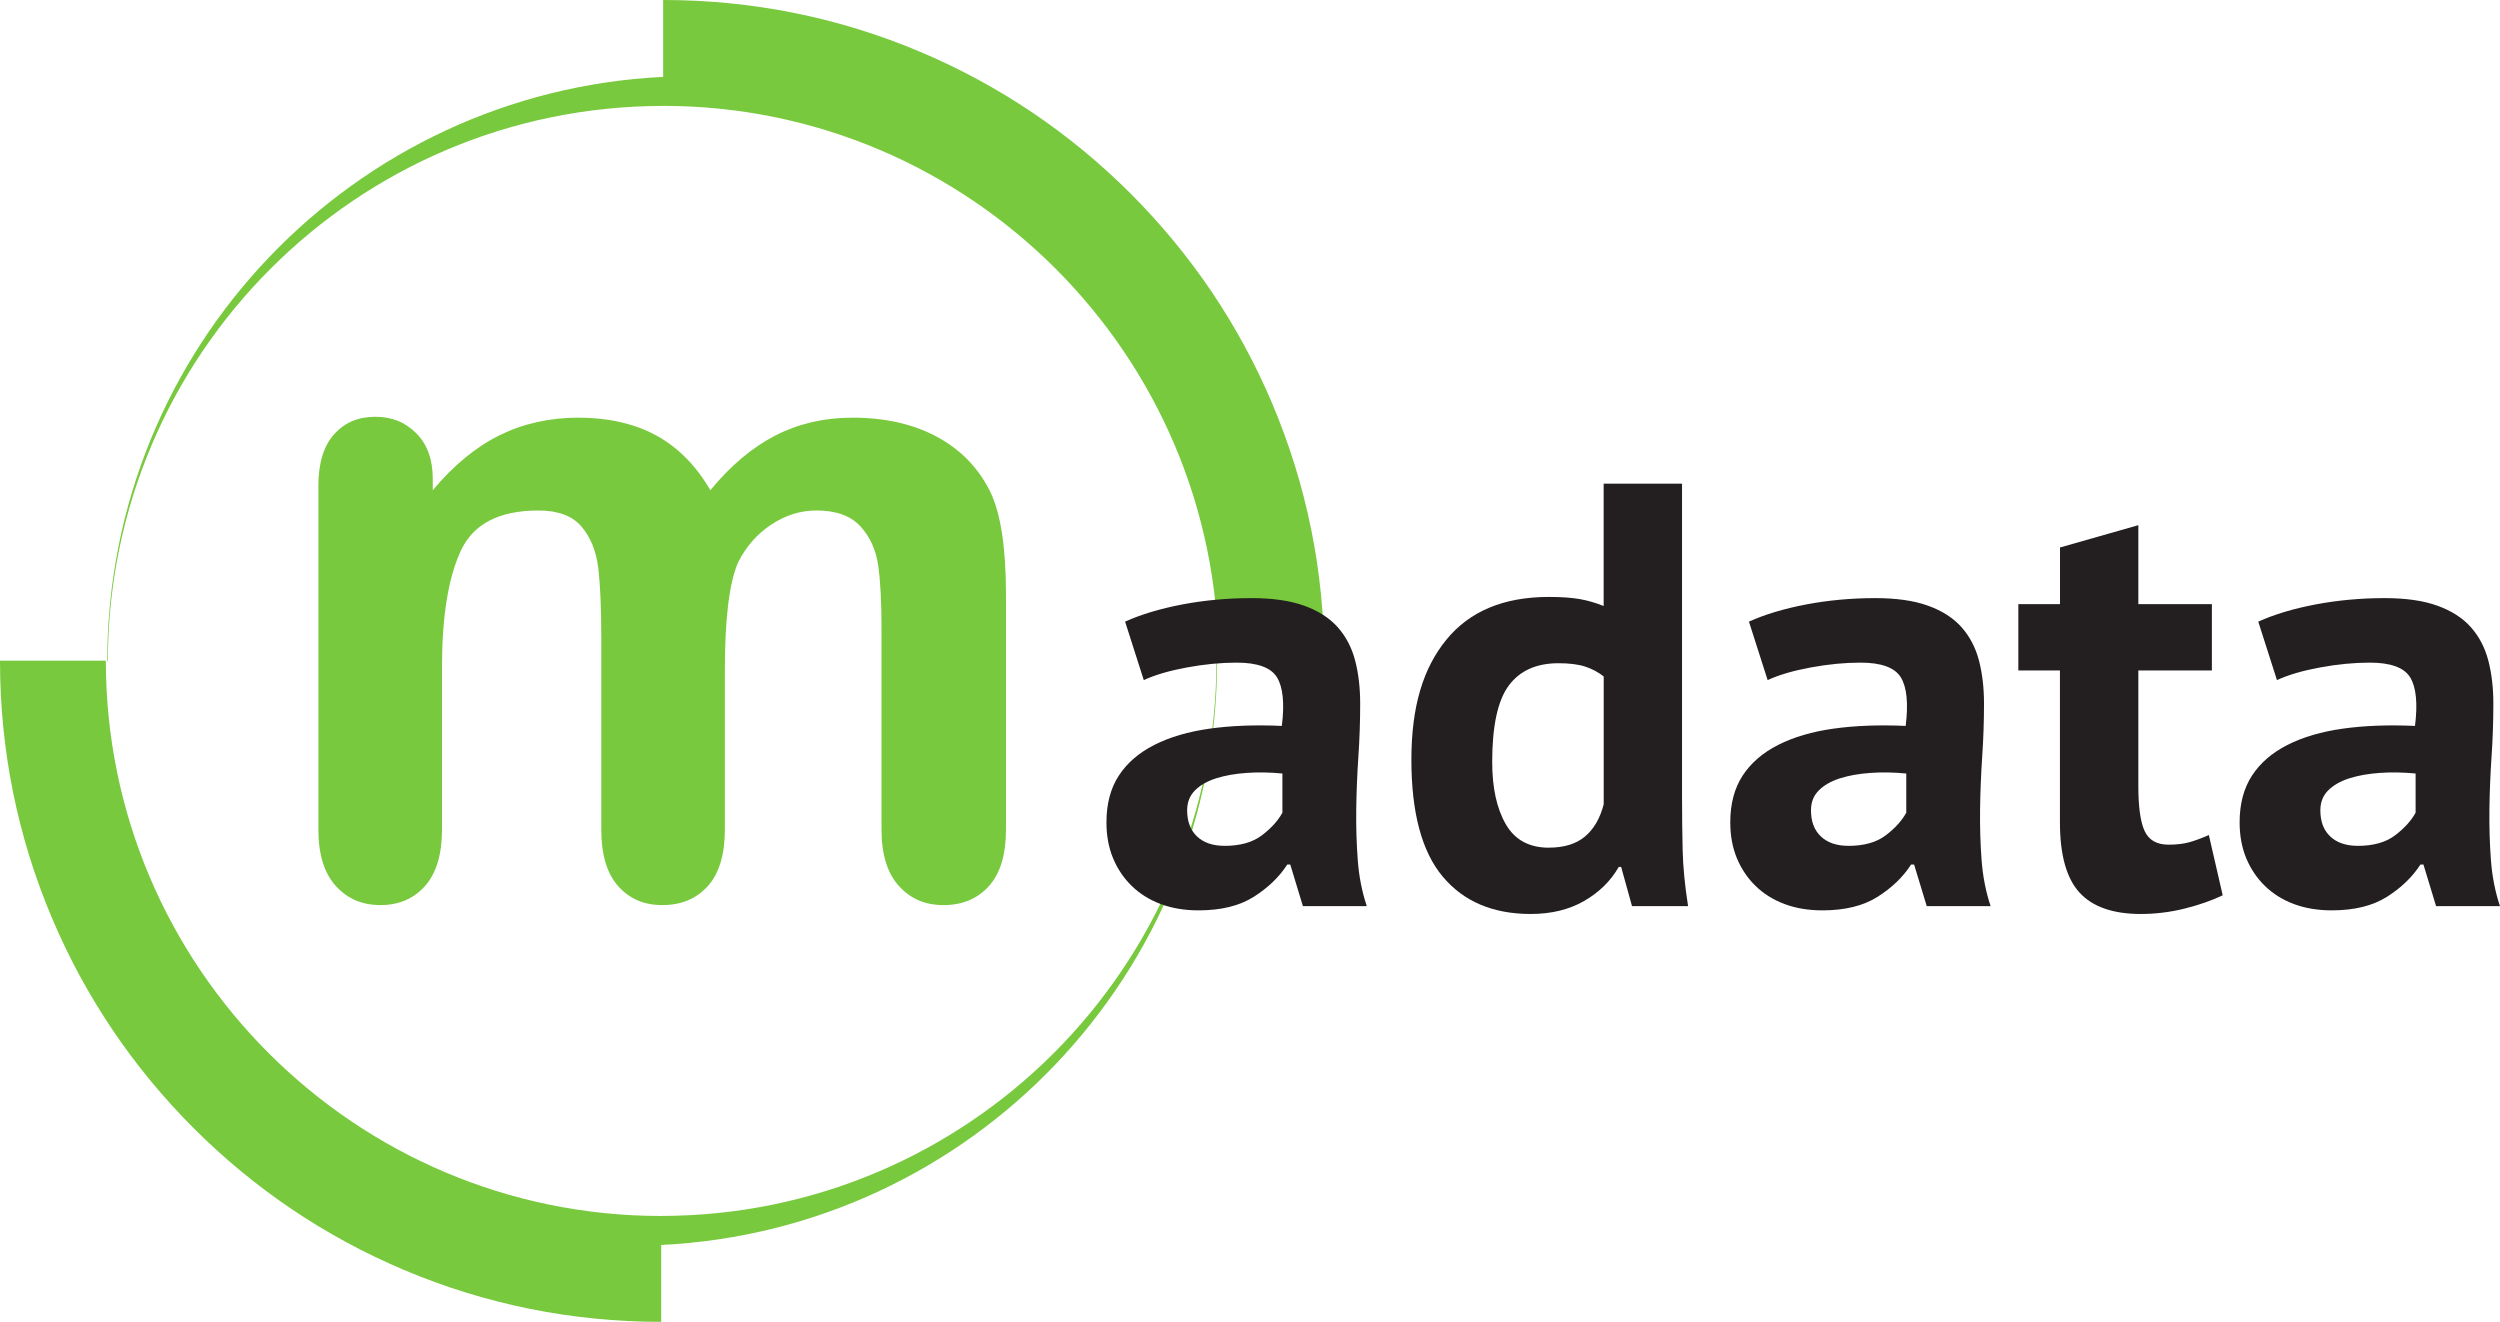
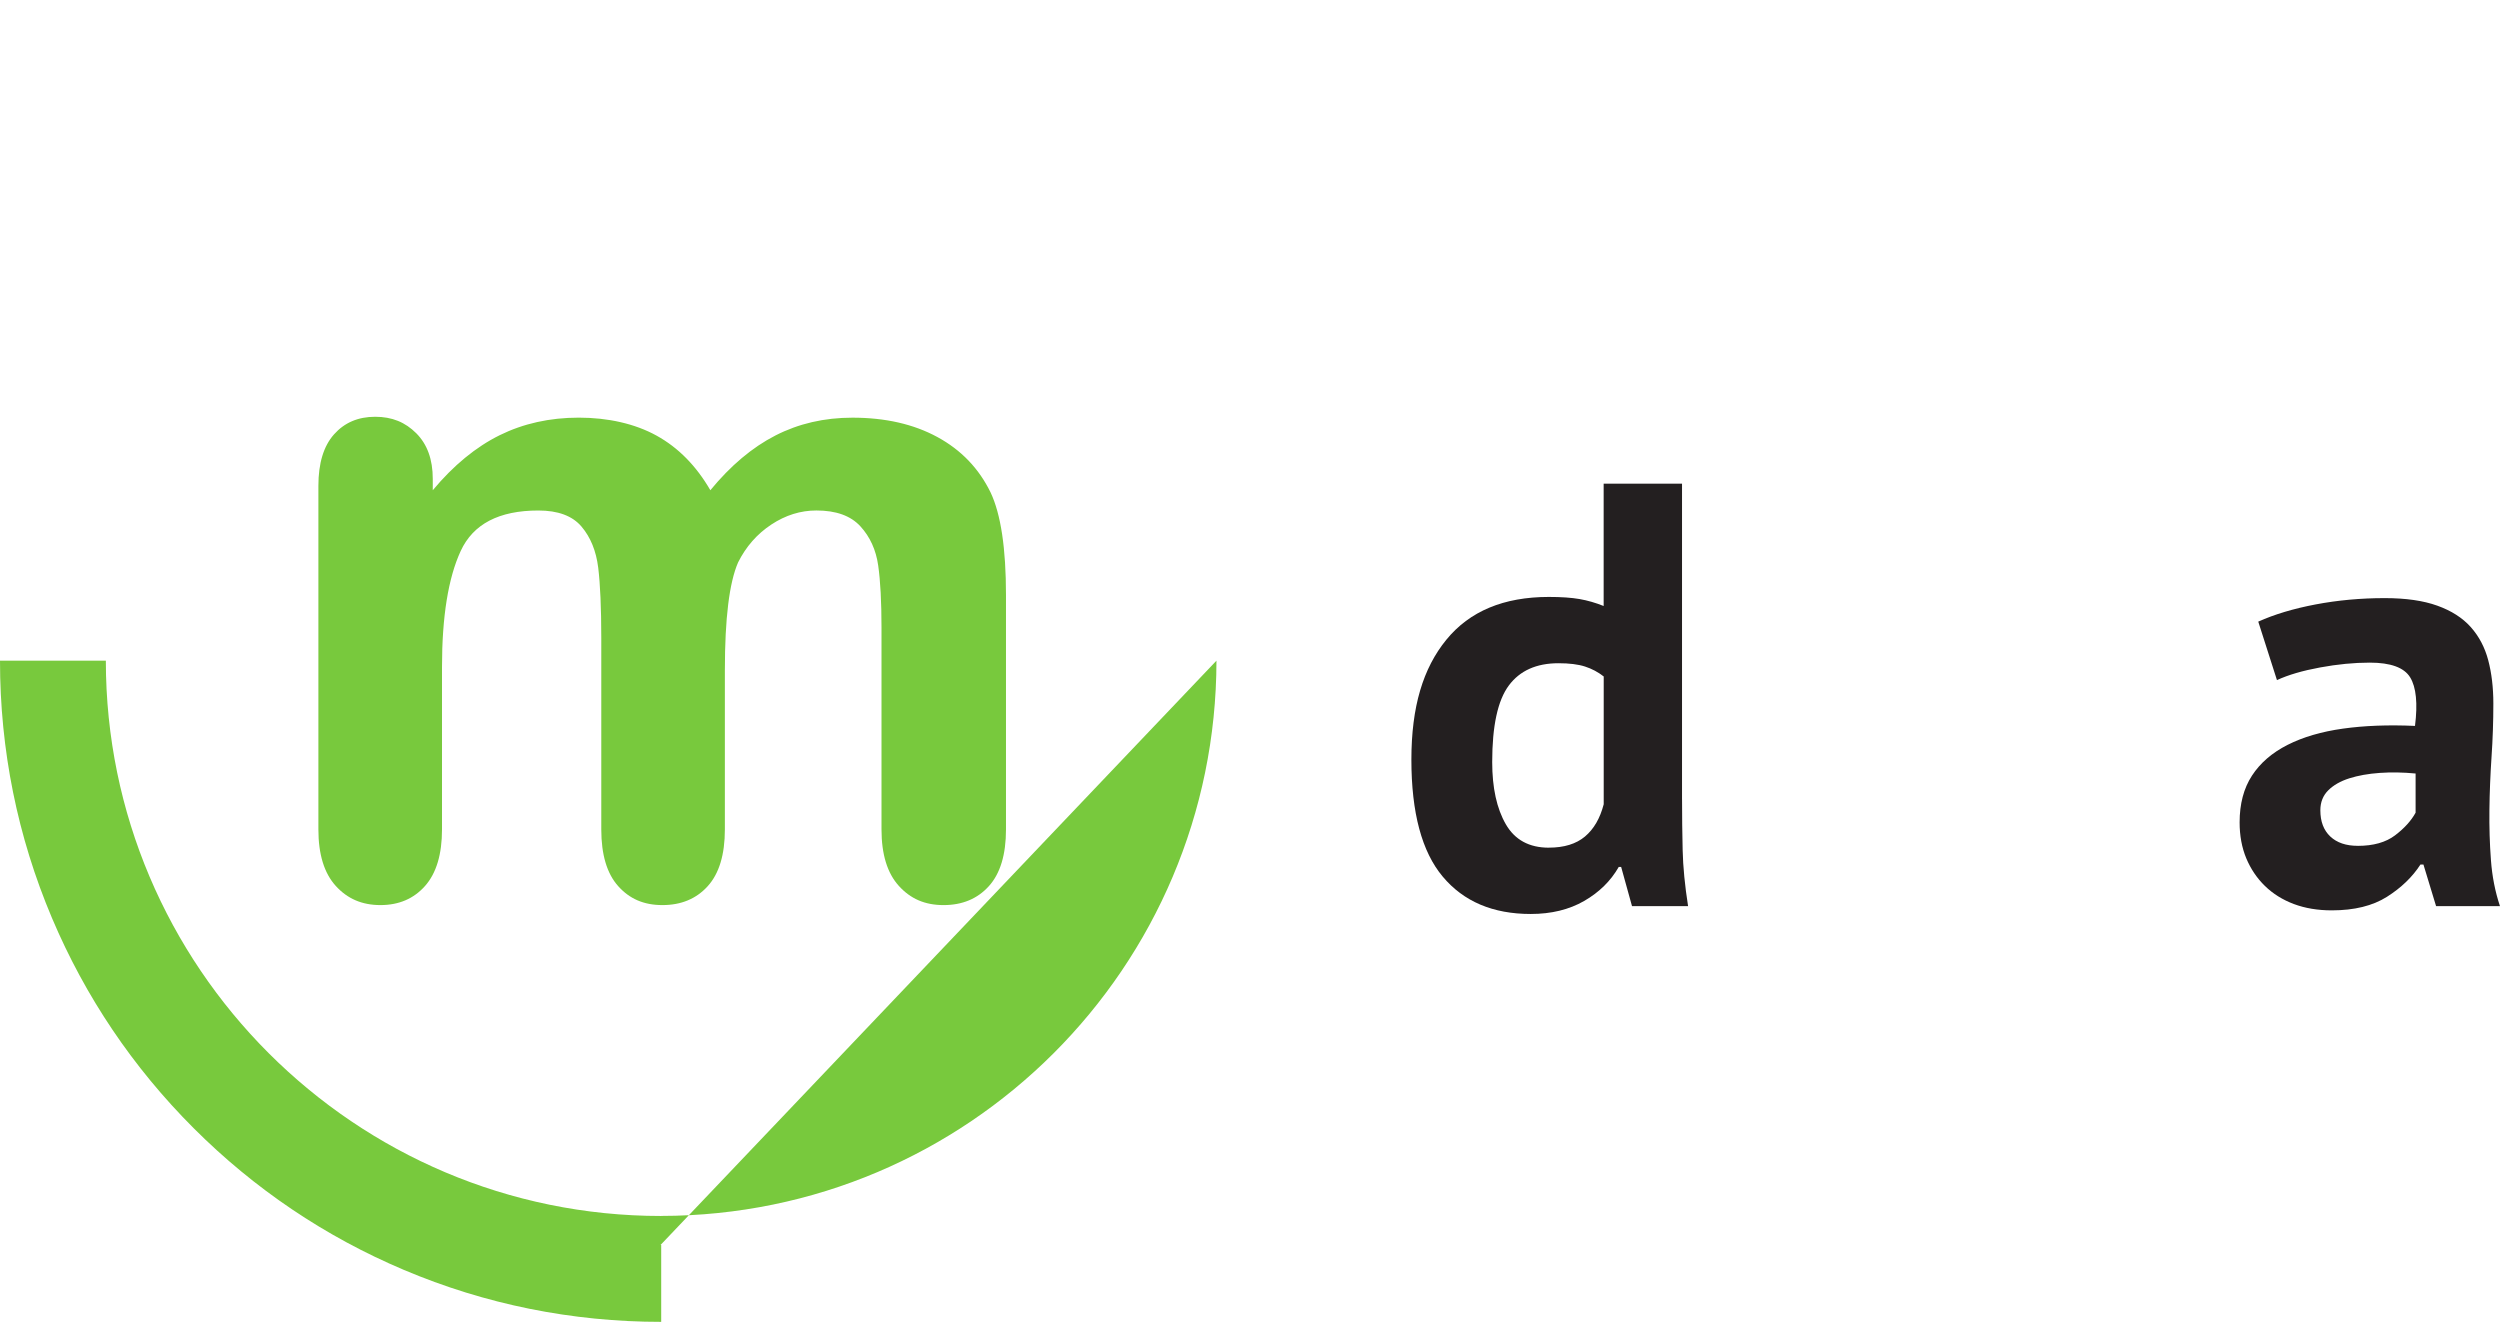
<svg xmlns="http://www.w3.org/2000/svg" id="Layer_1" viewBox="0 0 838.29 443.24">
  <defs>
    <style>.cls-1{fill:#78c93d;}.cls-1,.cls-2{stroke-width:0px;}.cls-2{fill:#231f20;}</style>
  </defs>
-   <path class="cls-1" d="M426.64,135.4c-11.17-26.4-27.15-50.11-47.51-70.47-20.35-20.36-44.06-36.34-70.47-47.51C281.33,5.86,252.29,0,222.37,0v25.78C118.56,30.86,35.96,116.64,35.96,221.71h.21c.07-102.8,83.39-186.12,186.19-186.19v-.02c102.68,0,186.21,83.53,186.21,186.21h35.49c0-29.92-5.86-58.96-17.43-86.3" />
-   <path class="cls-1" d="M407.9,221.53c-.08,102.8-83.4,186.12-186.2,186.19v.02c-102.68,0-186.21-83.53-186.21-186.21H0c0,29.92,5.86,58.96,17.43,86.3,11.17,26.4,27.15,50.11,47.51,70.47,20.36,20.36,44.06,36.34,70.47,47.51,27.34,11.57,56.38,17.43,86.3,17.43v-25.78c103.81-5.09,186.41-90.86,186.41-195.93h-.22Z" />
+   <path class="cls-1" d="M407.9,221.53c-.08,102.8-83.4,186.12-186.2,186.19v.02c-102.68,0-186.21-83.53-186.21-186.21H0c0,29.92,5.86,58.96,17.43,86.3,11.17,26.4,27.15,50.11,47.51,70.47,20.36,20.36,44.06,36.34,70.47,47.51,27.34,11.57,56.38,17.43,86.3,17.43v-25.78h-.22Z" />
  <path class="cls-1" d="M243.06,224.57v53.55c0,8.46-1.92,14.8-5.75,19.03-3.83,4.23-8.9,6.34-15.19,6.34s-11.04-2.12-14.82-6.34c-3.79-4.23-5.68-10.57-5.68-19.03v-64.17c0-10.13-.35-18-1.03-23.6-.69-5.6-2.56-10.2-5.61-13.79-3.05-3.59-7.87-5.38-14.46-5.38-13.18,0-21.86,4.52-26.04,13.57-4.18,9.05-6.27,22.03-6.27,38.94v54.43c0,8.36-1.9,14.68-5.68,18.95-3.79,4.28-8.78,6.42-14.97,6.42s-11.09-2.14-14.97-6.42c-3.89-4.28-5.83-10.6-5.83-18.95v-115.21c0-7.57,1.74-13.32,5.24-17.26,3.49-3.93,8.09-5.9,13.79-5.9s10.1,1.84,13.79,5.53c3.69,3.69,5.53,8.78,5.53,15.27v3.83c6.98-8.36,14.46-14.5,22.42-18.44,7.97-3.93,16.82-5.9,26.55-5.9s18.83,2.02,26.11,6.05c7.28,4.03,13.28,10.13,18,18.29,6.79-8.26,14.06-14.38,21.83-18.36,7.77-3.98,16.37-5.97,25.82-5.97,11.01,0,20.5,2.16,28.47,6.49,7.97,4.33,13.92,10.52,17.85,18.59,3.44,7.28,5.16,18.73,5.16,34.37v78.62c0,8.46-1.92,14.8-5.75,19.03-3.83,4.23-8.9,6.34-15.19,6.34s-11.09-2.14-14.97-6.42c-3.89-4.28-5.83-10.6-5.83-18.95v-67.71c0-8.65-.37-15.59-1.11-20.8-.74-5.21-2.73-9.59-5.97-13.13s-8.16-5.31-14.75-5.31c-5.31,0-10.35,1.57-15.12,4.72-4.77,3.15-8.48,7.38-11.14,12.69-2.95,6.78-4.43,18.78-4.43,35.99" />
-   <path class="cls-2" d="M377.26,208.44c5.39-2.43,11.79-4.35,19.2-5.76,7.41-1.41,15.16-2.12,23.24-2.12,7.01,0,12.87.84,17.59,2.53,4.71,1.69,8.45,4.08,11.22,7.17,2.76,3.1,4.72,6.8,5.86,11.12,1.14,4.31,1.72,9.17,1.72,14.55,0,5.93-.2,11.89-.61,17.89-.4,6-.64,11.89-.71,17.69-.07,5.8.1,11.42.51,16.88.4,5.46,1.41,10.61,3.03,15.46h-21.42l-4.24-13.95h-1.01c-2.7,4.18-6.44,7.78-11.22,10.81-4.79,3.03-10.95,4.55-18.49,4.55-4.72,0-8.96-.71-12.73-2.12-3.77-1.42-7.01-3.44-9.7-6.06-2.7-2.63-4.79-5.73-6.27-9.3-1.48-3.57-2.22-7.58-2.22-12.03,0-6.2,1.38-11.42,4.14-15.66,2.76-4.24,6.74-7.68,11.92-10.31,5.19-2.63,11.39-4.45,18.6-5.46,7.21-1.01,15.26-1.31,24.15-.91.94-7.54.4-12.97-1.62-16.27-2.02-3.3-6.54-4.95-13.54-4.95-5.26,0-10.81.54-16.68,1.62-5.86,1.08-10.68,2.49-14.45,4.24l-6.27-19.61ZM410.61,283.63c5.25,0,9.43-1.18,12.53-3.54,3.1-2.36,5.39-4.88,6.87-7.58v-13.14c-4.18-.4-8.19-.47-12.03-.2-3.84.27-7.24.88-10.21,1.82-2.97.95-5.32,2.29-7.07,4.04s-2.63,3.98-2.63,6.67c0,3.77,1.11,6.7,3.33,8.79,2.22,2.09,5.29,3.13,9.2,3.13" />
  <path class="cls-2" d="M564.02,268.06c0,5.66.07,11.32.2,16.98.13,5.66.74,11.92,1.82,18.8h-18.8l-3.64-13.14h-.81c-2.7,4.72-6.57,8.52-11.62,11.42-5.05,2.9-11.02,4.35-17.89,4.35-12.67,0-22.51-4.17-29.51-12.53-7.01-8.35-10.51-21.43-10.51-39.21s3.91-30.65,11.72-40.22c7.81-9.57,19.27-14.35,34.36-14.35,4.17,0,7.61.24,10.31.71,2.69.47,5.39,1.25,8.08,2.33v-41.03h26.28v105.91ZM519.35,284.23c5.12,0,9.16-1.24,12.13-3.74,2.96-2.49,5.05-6.1,6.27-10.81v-42.85c-1.89-1.48-3.98-2.59-6.27-3.33-2.29-.74-5.26-1.11-8.89-1.11-7.41,0-12.97,2.49-16.67,7.48-3.71,4.99-5.56,13.54-5.56,25.67,0,8.62,1.52,15.56,4.55,20.82,3.03,5.26,7.85,7.88,14.45,7.88" />
-   <path class="cls-2" d="M586.45,208.44c5.39-2.43,11.79-4.35,19.2-5.76,7.41-1.41,15.16-2.12,23.24-2.12,7,0,12.87.84,17.58,2.53,4.71,1.69,8.45,4.08,11.22,7.17,2.76,3.1,4.72,6.8,5.86,11.12,1.14,4.31,1.72,9.17,1.72,14.55,0,5.93-.2,11.89-.61,17.89-.4,6-.64,11.89-.71,17.69-.07,5.8.1,11.42.51,16.88.41,5.46,1.41,10.61,3.03,15.46h-21.42l-4.24-13.95h-1.01c-2.7,4.18-6.44,7.78-11.22,10.81-4.78,3.03-10.95,4.55-18.49,4.55-4.72,0-8.96-.71-12.73-2.12-3.77-1.42-7.01-3.44-9.7-6.06-2.7-2.63-4.78-5.73-6.27-9.3-1.48-3.57-2.22-7.58-2.22-12.03,0-6.2,1.38-11.42,4.14-15.66,2.76-4.24,6.74-7.68,11.93-10.31,5.18-2.63,11.38-4.45,18.59-5.46,7.21-1.01,15.26-1.31,24.15-.91.94-7.54.4-12.97-1.62-16.27-2.02-3.3-6.54-4.95-13.54-4.95-5.26,0-10.81.54-16.67,1.62-5.86,1.08-10.68,2.49-14.45,4.24l-6.27-19.61ZM619.8,283.63c5.25,0,9.43-1.18,12.53-3.54,3.1-2.36,5.39-4.88,6.87-7.58v-13.14c-4.18-.4-8.19-.47-12.03-.2-3.84.27-7.24.88-10.21,1.82-2.97.95-5.33,2.29-7.08,4.04s-2.63,3.98-2.63,6.67c0,3.77,1.11,6.7,3.33,8.79,2.22,2.09,5.29,3.13,9.2,3.13" />
-   <path class="cls-2" d="M676.8,202.58h13.95v-19l26.27-7.48v26.48h24.66v22.23h-24.66v38.81c0,7.01.71,12.03,2.12,15.06,1.42,3.03,4.08,4.55,7.98,4.55,2.69,0,5.02-.27,6.97-.81,1.95-.54,4.14-1.35,6.57-2.43l4.65,20.21c-3.64,1.75-7.88,3.23-12.73,4.45-4.85,1.21-9.77,1.82-14.76,1.82-9.3,0-16.14-2.39-20.52-7.17-4.38-4.78-6.57-12.63-6.57-23.55v-50.93h-13.95v-22.23Z" />
  <path class="cls-2" d="M757.24,208.44c5.39-2.43,11.79-4.35,19.2-5.76,7.41-1.41,15.16-2.12,23.24-2.12,7.01,0,12.87.84,17.58,2.53,4.72,1.69,8.45,4.08,11.22,7.17,2.76,3.1,4.72,6.8,5.86,11.12,1.14,4.31,1.72,9.17,1.72,14.55,0,5.93-.2,11.89-.61,17.89-.4,6-.64,11.89-.71,17.69-.07,5.8.1,11.42.51,16.88.4,5.46,1.41,10.61,3.03,15.46h-21.42l-4.24-13.95h-1.01c-2.7,4.18-6.44,7.78-11.22,10.81-4.79,3.03-10.95,4.55-18.49,4.55-4.72,0-8.96-.71-12.73-2.12-3.77-1.42-7.01-3.44-9.7-6.06-2.7-2.63-4.78-5.73-6.27-9.3-1.48-3.57-2.22-7.58-2.22-12.03,0-6.2,1.38-11.42,4.14-15.66,2.76-4.24,6.74-7.68,11.92-10.31,5.19-2.63,11.39-4.45,18.6-5.46,7.21-1.01,15.26-1.31,24.15-.91.94-7.54.4-12.97-1.62-16.27-2.02-3.3-6.54-4.95-13.54-4.95-5.26,0-10.81.54-16.68,1.62-5.86,1.08-10.68,2.49-14.45,4.24l-6.27-19.61ZM790.59,283.63c5.25,0,9.43-1.18,12.53-3.54,3.1-2.36,5.39-4.88,6.87-7.58v-13.14c-4.18-.4-8.19-.47-12.03-.2-3.84.27-7.24.88-10.21,1.82-2.97.95-5.32,2.29-7.07,4.04s-2.63,3.98-2.63,6.67c0,3.77,1.11,6.7,3.33,8.79,2.22,2.09,5.29,3.13,9.2,3.13" />
</svg>